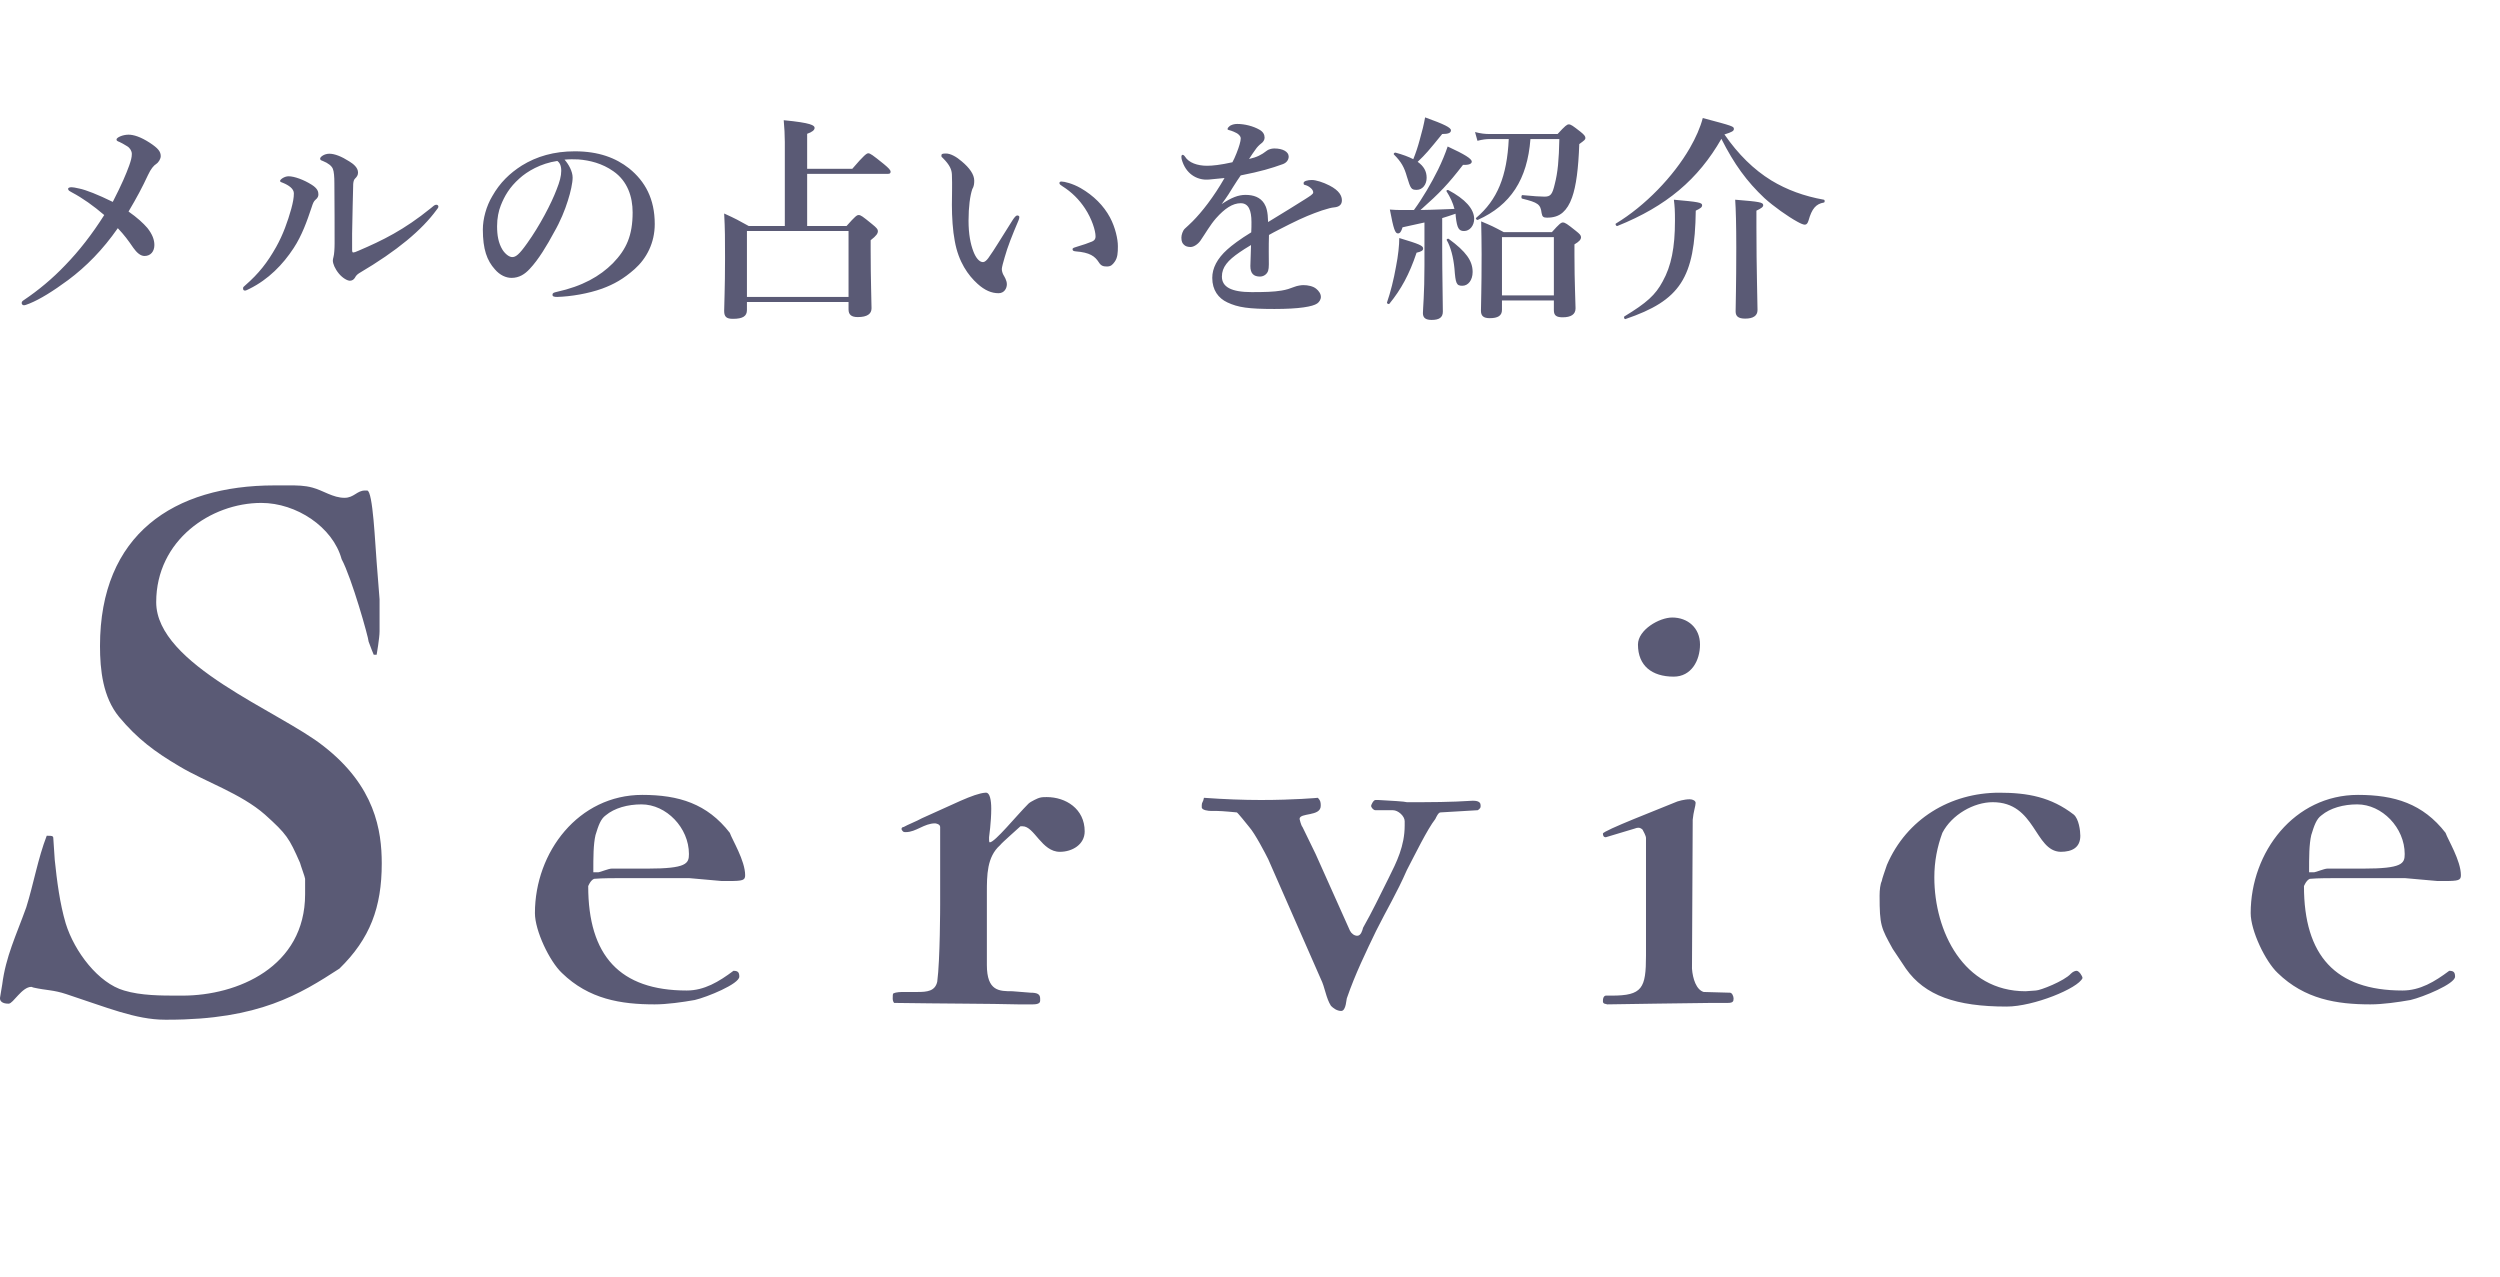
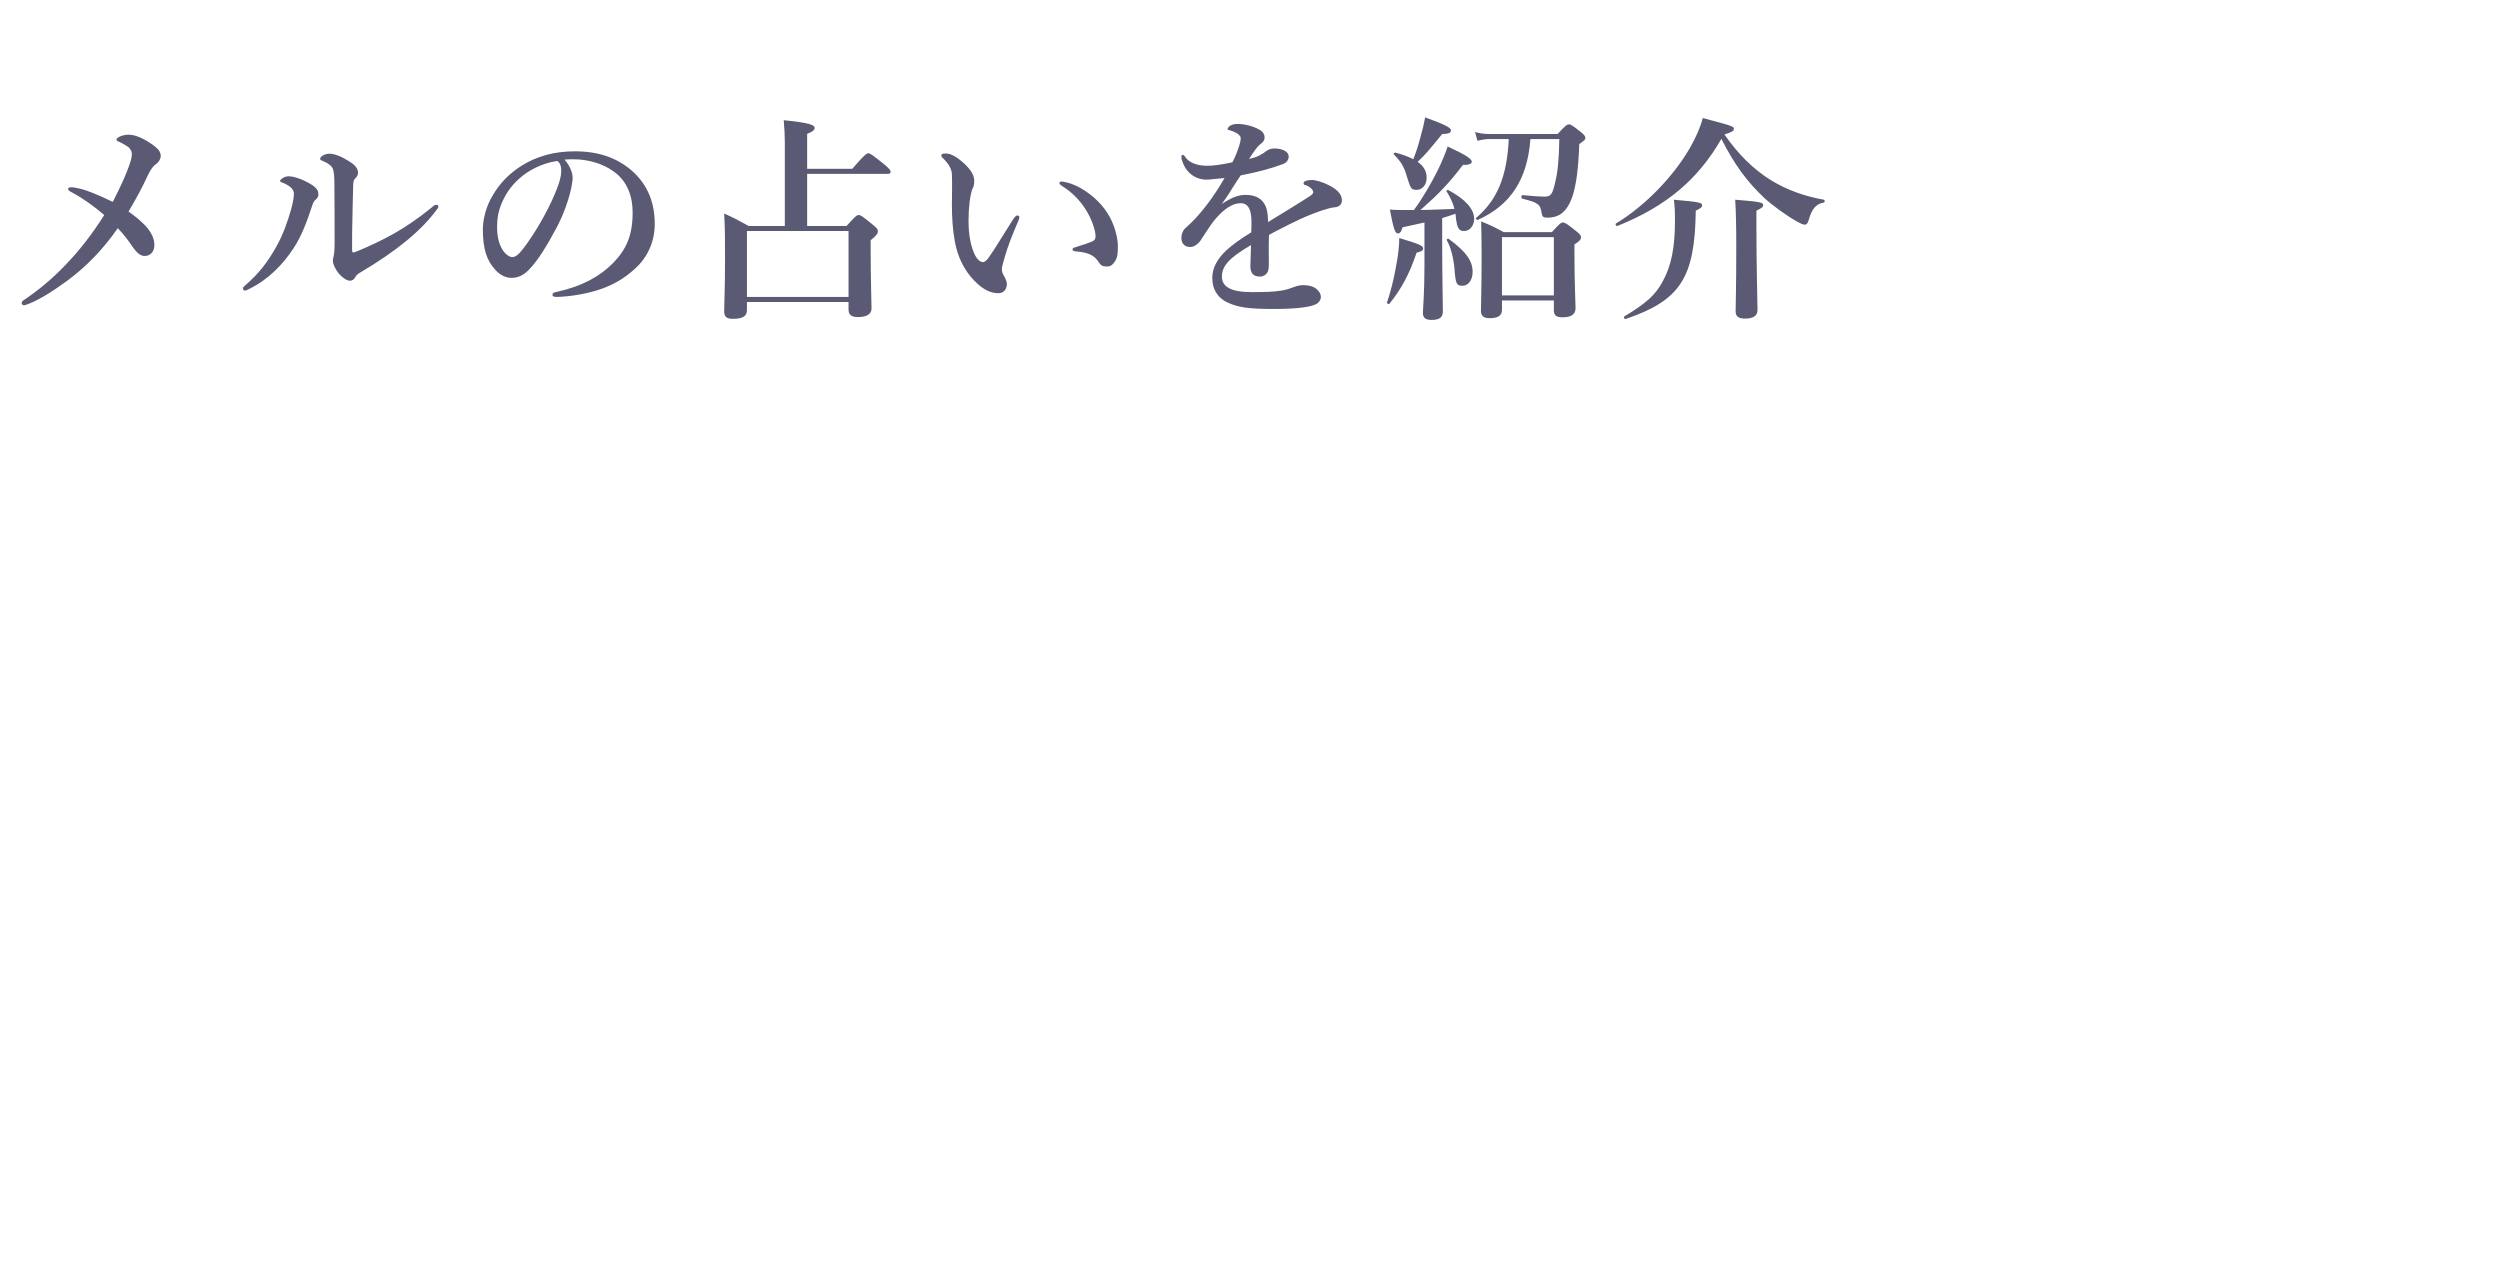
<svg xmlns="http://www.w3.org/2000/svg" width="274" height="140" viewBox="0 0 274 140" fill="none">
-   <path d="M3.68 108.24L3.44 108.16C2.4 108.16 1.44 110 0.96 110H0.88C0.32 110 0 109.76 0 109.44V109.36L0.24 107.92C0.64 104.8 1.76 102.56 2.88 99.44C3.68 96.88 4.16 94.08 5.12 91.6H5.28C5.6 91.6 5.84 91.6 5.84 91.84L6 94.24C6.24 96.56 6.56 99.04 7.2 101.2C8.16 104.32 10.8 107.76 13.6 108.56C15.44 109.12 17.68 109.12 19.52 109.12H20C26 109.12 33.44 106 33.44 98V96.32C33.44 96.16 32.96 94.88 32.88 94.56C31.68 91.84 31.44 91.44 29.04 89.28C26.4 86.96 22.48 85.68 19.68 84C16.96 82.4 15.04 80.96 13.04 78.56C11.28 76.4 10.96 73.44 10.96 70.8C10.96 58.56 19.04 53.2 30.08 53.2H31.68C32.56 53.2 33.36 53.2 34.24 53.44C35.44 53.76 36.48 54.56 37.76 54.56C38.8 54.56 39.12 53.76 40 53.76H40.24C40.88 53.76 41.12 59.76 41.28 61.6L41.6 65.68V69.2C41.6 69.92 41.28 71.76 41.28 71.76H40.96C40.96 71.76 40.56 70.8 40.4 70.32C40.4 69.92 38.56 63.36 37.44 61.28C36.48 57.76 32.48 55.12 28.64 55.12C23.12 55.12 17.12 59.2 17.12 66C17.12 72.88 30.72 78 35.44 81.76C41.12 86.16 41.84 91.04 41.84 94.64C41.84 99.44 40.56 102.88 37.2 106.16C32.88 108.96 28.4 111.76 18.4 111.76H18.08C14.88 111.76 11.68 110.4 7.28 108.96C5.84 108.48 5.12 108.56 3.68 108.24ZM58.628 100.08C58.628 93.36 63.428 87.12 70.388 87.12C74.388 87.12 77.508 88.08 79.988 91.28C80.228 92 81.668 94.32 81.668 95.92C81.668 96.48 81.428 96.56 79.828 96.56H79.108L75.508 96.24H69.028C67.188 96.24 66.068 96.24 65.108 96.32C64.708 96.48 64.468 97.12 64.468 97.12C64.468 104.72 67.908 108.56 75.268 108.56C77.188 108.56 78.788 107.6 80.388 106.4C80.868 106.4 81.028 106.56 81.028 107.04C81.028 107.84 77.508 109.28 76.148 109.6C74.788 109.84 73.108 110.08 71.748 110.08C68.068 110.08 64.548 109.52 61.588 106.64C60.228 105.36 58.628 102 58.628 100.08ZM70.308 88.16C68.788 88.16 67.348 88.56 66.388 89.36C65.828 89.76 65.588 90.48 65.268 91.52C65.028 92.56 65.028 93.92 65.028 95.6H65.588C65.748 95.6 66.708 95.2 67.028 95.2H70.948C75.268 95.2 75.508 94.64 75.508 93.6C75.508 90.72 73.028 88.16 70.308 88.16ZM113.201 110.08H111.601C108.561 110 103.281 110 98.001 109.92C97.921 109.84 97.841 109.68 97.841 109.44C97.841 109.2 97.841 108.88 97.921 108.88C98.241 108.72 98.721 108.72 99.201 108.72H100.561C101.601 108.72 102.481 108.64 102.721 107.6C103.041 105.2 103.041 99.12 103.041 99.12V90.64C103.041 90.32 102.561 90.24 102.481 90.24C101.281 90.24 100.401 91.2 99.281 91.2C99.041 91.2 98.961 91.2 98.801 90.88C98.801 90.88 98.801 90.64 99.041 90.64C99.441 90.4 100.481 90 101.041 89.68C104.321 88.24 106.721 86.96 108.001 86.88H108.081C108.481 86.88 108.641 87.68 108.641 88.64C108.641 90.08 108.401 91.76 108.401 91.76V92C108.401 92.08 108.401 92.32 108.481 92.32C109.041 92.32 111.361 89.44 112.721 88.08C112.961 87.84 113.841 87.44 113.921 87.44C114.161 87.36 114.481 87.36 114.721 87.36C116.801 87.36 118.881 88.64 118.881 91.12C118.881 92.56 117.521 93.36 116.161 93.36C114.161 93.36 113.361 90.56 112.081 90.56H111.841C111.601 90.8 109.841 92.32 109.601 92.64C108.161 93.92 108.161 95.92 108.161 97.84V105.76C108.161 108.64 109.521 108.64 110.961 108.64L112.961 108.8C113.681 108.8 114.001 108.96 114.001 109.44V109.68C114.001 109.84 113.921 110.08 113.201 110.08ZM133.393 88.88H132.753C132.433 88.88 131.713 88.8 131.713 88.48V88.24C131.713 87.92 131.873 87.92 131.953 87.44C134.193 87.6 136.273 87.68 138.193 87.68C141.872 87.68 144.433 87.44 144.433 87.44C144.753 87.76 144.753 88 144.753 88.32C144.753 89.52 142.433 89.04 142.433 89.76C142.433 89.76 142.593 90.48 142.753 90.64L144.193 93.6C144.753 94.88 147.393 100.72 147.953 102C148.113 102.32 148.433 102.56 148.753 102.56C149.153 102.56 149.313 102 149.393 101.68C150.433 99.84 151.153 98.32 152.193 96.24C153.073 94.48 153.953 92.72 153.953 90.48V90C153.953 89.44 153.233 88.8 152.673 88.8H150.753C150.513 88.8 150.273 88.48 150.273 88.32C150.273 88.24 150.513 87.68 150.753 87.68H151.073C152.513 87.76 153.953 87.84 154.193 87.92C156.913 87.92 158.913 87.92 161.393 87.76C161.633 87.76 162.273 87.76 162.273 88.24V88.4C162.273 88.64 161.953 88.8 161.953 88.8L157.873 89.04C157.633 89.04 157.393 89.6 157.313 89.76C156.433 90.88 155.073 93.68 154.193 95.36C153.073 97.92 152.033 99.6 150.833 102C149.713 104.32 148.513 106.8 147.633 109.36C147.553 109.44 147.553 110.8 146.993 110.8C146.513 110.8 146.113 110.48 145.873 110.24C145.313 109.36 145.233 108.24 144.753 107.28L138.993 94.16C138.673 93.52 137.553 91.36 136.913 90.64C136.592 90.24 135.633 89.04 135.553 89.04C135.553 89.04 133.952 88.88 133.393 88.88ZM176.001 109.12H176.641C180.001 109.12 180.401 108.32 180.401 104.72V91.84C180.401 91.6 180.081 91.04 180.081 91.04C180.001 90.8 179.681 90.72 179.601 90.72C179.361 90.72 179.201 90.8 179.201 90.8L176.001 91.76C175.761 91.76 175.681 91.6 175.681 91.36C175.681 91.04 181.921 88.64 183.841 87.84C183.841 87.84 184.561 87.6 185.201 87.6C185.521 87.6 185.841 87.76 185.841 88C185.841 88.32 185.601 88.96 185.521 89.84L185.441 106.16C185.521 107.28 185.921 108.48 186.721 108.72L189.601 108.8C189.841 108.8 190.001 109.2 190.001 109.44C190.001 109.76 189.921 109.92 189.361 109.92H187.601C186.561 109.92 176.161 110.08 176.161 110.08L175.841 110C175.681 109.92 175.681 109.84 175.681 109.68C175.681 109.12 176.001 109.12 176.001 109.12ZM179.521 70.64C179.521 69.04 181.841 67.68 183.281 67.68C184.961 67.68 186.321 68.8 186.321 70.64C186.321 72.4 185.361 74.16 183.441 74.16C181.041 74.16 179.521 72.96 179.521 70.64ZM219.123 86.88C222.243 86.88 224.803 87.36 227.283 89.28C227.843 89.76 228.003 91.04 228.003 91.6C228.003 92.88 227.123 93.36 225.843 93.36C222.963 93.28 223.123 87.92 218.403 87.92C216.323 87.92 213.923 89.28 212.883 91.28C212.323 92.8 212.003 94.4 212.003 96.16C212.003 102.08 215.203 108.64 222.003 108.64L223.123 108.56C223.603 108.56 226.243 107.52 226.963 106.72C227.203 106.48 227.443 106.4 227.603 106.4C227.843 106.4 228.243 106.96 228.243 107.2C227.763 108.32 222.883 110.32 219.923 110.32C214.403 110.32 210.963 109.12 208.883 106.16L207.443 104C206.163 101.68 206.003 101.44 206.003 98.16C206.003 97.52 206.083 96.88 206.243 96.56C206.243 96.4 206.643 95.28 206.803 94.8C208.963 89.76 213.763 86.88 219.123 86.88ZM246.675 100.08C246.675 93.36 251.475 87.12 258.435 87.12C262.435 87.12 265.555 88.08 268.035 91.28C268.275 92 269.715 94.32 269.715 95.92C269.715 96.48 269.475 96.56 267.875 96.56H267.155L263.555 96.24H257.075C255.235 96.24 254.115 96.24 253.155 96.32C252.755 96.48 252.515 97.12 252.515 97.12C252.515 104.72 255.955 108.56 263.315 108.56C265.235 108.56 266.835 107.6 268.435 106.4C268.915 106.4 269.075 106.56 269.075 107.04C269.075 107.84 265.555 109.28 264.195 109.6C262.835 109.84 261.155 110.08 259.795 110.08C256.115 110.08 252.595 109.52 249.635 106.64C248.275 105.36 246.675 102 246.675 100.08ZM258.355 88.16C256.835 88.16 255.395 88.56 254.435 89.36C253.875 89.76 253.635 90.48 253.315 91.52C253.075 92.56 253.075 93.92 253.075 95.6H253.635C253.795 95.6 254.755 95.2 255.075 95.2H258.995C263.315 95.2 263.555 94.64 263.555 93.6C263.555 90.72 261.075 88.16 258.355 88.16Z" fill="#5A5A75" />
  <path d="M12.36 22.128C13.368 20.16 13.8 19.128 14.16 18.144C14.352 17.592 14.448 17.256 14.448 16.872C14.448 16.56 14.256 16.224 13.944 16.032C13.56 15.792 13.296 15.648 13.08 15.552C12.888 15.48 12.768 15.432 12.768 15.288C12.768 15.072 13.44 14.76 14.088 14.76C14.616 14.76 15.384 14.976 16.416 15.648C17.328 16.248 17.616 16.608 17.616 17.112C17.616 17.4 17.4 17.784 17.112 17.976C16.848 18.144 16.536 18.504 16.224 19.176C15.576 20.568 15.024 21.6 14.088 23.184C15.048 23.856 15.696 24.456 16.152 24.984C16.704 25.68 16.92 26.28 16.92 26.856C16.92 27.528 16.536 28.056 15.84 28.056C15.384 28.056 14.976 27.672 14.616 27.168C14.04 26.328 13.656 25.8 12.912 25.008C11.256 27.384 9.456 29.208 7.464 30.696C5.808 31.92 4.368 32.808 3.24 33.264C2.88 33.408 2.736 33.456 2.616 33.456C2.472 33.456 2.376 33.336 2.376 33.216C2.376 33.072 2.448 33 2.592 32.904C4.2 31.824 5.736 30.552 7.152 29.064C8.688 27.48 10.104 25.656 11.424 23.568C10.248 22.56 9.072 21.72 7.896 21.096C7.608 20.928 7.464 20.88 7.464 20.688C7.464 20.592 7.608 20.52 7.848 20.52C8.016 20.52 8.256 20.568 8.688 20.664C9.408 20.808 10.752 21.336 12.36 22.128ZM36.648 20.088C36.648 19.368 36.6 18.792 36.48 18.504C36.36 18.192 35.976 17.88 35.376 17.64C35.184 17.568 35.088 17.544 35.088 17.376C35.088 17.208 35.52 16.848 36.096 16.848C36.672 16.848 37.416 17.136 38.28 17.688C38.712 17.952 39.24 18.36 39.24 18.912C39.24 19.2 39.12 19.368 38.904 19.584C38.808 19.68 38.736 19.848 38.712 20.16C38.664 21.768 38.64 23.232 38.592 25.584C38.592 26.664 38.592 27.216 38.592 27.36C38.592 27.576 38.616 27.672 38.712 27.672C38.808 27.672 38.976 27.624 39.288 27.48C41.928 26.352 44.28 25.2 47.208 22.824C47.496 22.584 47.64 22.44 47.808 22.44C47.952 22.44 48.048 22.512 48.048 22.656C48.048 22.752 47.952 22.872 47.856 22.992C46.248 25.2 43.536 27.48 39.384 29.928C39.144 30.072 39 30.24 38.904 30.432C38.784 30.648 38.568 30.768 38.352 30.768C38.064 30.768 37.56 30.48 37.152 30C36.696 29.448 36.48 28.896 36.48 28.56C36.48 28.464 36.504 28.32 36.552 28.152C36.624 27.912 36.672 27.264 36.672 26.688C36.672 24.768 36.672 23.136 36.648 20.088ZM32.208 21.192C32.208 20.688 31.656 20.304 31.008 20.04C30.816 19.968 30.696 19.944 30.696 19.824C30.696 19.68 31.152 19.32 31.632 19.32C32.256 19.32 33.312 19.704 34.176 20.256C34.776 20.64 34.896 20.976 34.896 21.288C34.896 21.504 34.848 21.672 34.56 21.912C34.392 22.056 34.296 22.272 34.152 22.728C33.648 24.24 33.096 25.8 32.184 27.192C31.008 28.992 29.424 30.624 27.336 31.656C27.096 31.776 26.952 31.848 26.856 31.848C26.712 31.848 26.64 31.776 26.64 31.608C26.64 31.464 26.688 31.44 26.88 31.272C28.368 29.976 29.304 28.776 30.264 27.072C31.032 25.704 31.536 24.264 31.92 22.896C32.112 22.176 32.208 21.672 32.208 21.192ZM61.872 17.496C62.328 18 62.76 18.792 62.76 19.464C62.76 20.04 62.544 21.048 62.232 22.008C61.92 23.016 61.416 24.264 60.72 25.464C59.976 26.856 59.016 28.464 58.056 29.472C57.528 30.048 56.904 30.456 56.064 30.456C55.464 30.456 54.792 30.168 54.24 29.52C53.376 28.56 52.92 27.336 52.92 25.152C52.92 23.976 53.304 22.584 53.952 21.504C54.792 20.016 55.872 18.984 57.192 18.144C58.824 17.136 60.72 16.584 63 16.584C65.616 16.584 67.488 17.304 68.952 18.456C70.704 19.872 71.76 21.792 71.76 24.552C71.76 26.616 70.872 28.32 69.552 29.496C68.328 30.576 67.296 31.152 66 31.632C64.464 32.184 62.592 32.496 61.08 32.544C60.72 32.544 60.552 32.496 60.552 32.304C60.552 32.112 60.696 32.064 61.008 31.992C63.84 31.368 65.736 30.288 67.176 28.848C68.664 27.312 69.336 25.8 69.336 23.28C69.336 21.576 68.784 19.848 67.224 18.768C66 17.904 64.632 17.568 63.384 17.472C63.024 17.448 62.304 17.448 61.872 17.496ZM61.08 17.64C59.256 17.904 57.768 18.792 56.928 19.56C55.848 20.52 55.296 21.48 54.888 22.512C54.648 23.112 54.48 23.904 54.48 24.792C54.48 25.8 54.624 26.64 55.08 27.384C55.392 27.864 55.824 28.176 56.136 28.176C56.52 28.176 56.88 27.936 57.792 26.64C59.136 24.768 60.432 22.296 61.008 20.76C61.344 19.92 61.512 19.296 61.512 18.72C61.512 18.144 61.344 17.832 61.08 17.64ZM88.464 19.056V24.768H92.784C93.72 23.712 93.912 23.568 94.104 23.568C94.344 23.568 94.536 23.712 95.568 24.552C96.072 24.96 96.216 25.128 96.216 25.32C96.216 25.584 96.072 25.824 95.424 26.328V27.36C95.424 30.72 95.52 33.024 95.52 33.792C95.52 34.392 95.064 34.752 94.008 34.752C93.312 34.752 93 34.488 93 33.912V33.096H81.864V33.984C81.864 34.656 81.408 34.944 80.328 34.944C79.632 34.944 79.368 34.728 79.368 34.08C79.368 33.36 79.464 31.68 79.464 28.296C79.464 26.184 79.464 25.152 79.368 23.4C80.688 24 80.88 24.12 82.056 24.768H86.016V15.552C86.016 14.784 85.968 14.016 85.896 13.176C88.944 13.464 89.28 13.752 89.28 14.016C89.28 14.256 89.016 14.472 88.464 14.664V18.504H93.408C94.704 16.992 94.992 16.8 95.16 16.8C95.376 16.8 95.64 16.992 96.864 17.976C97.416 18.432 97.608 18.648 97.608 18.816C97.608 18.984 97.536 19.056 97.296 19.056H88.464ZM93 32.544V25.32H81.864V32.544H93ZM116.328 19.896C116.664 19.896 117.552 20.112 118.44 20.616C119.856 21.432 120.96 22.536 121.656 23.832C122.256 24.96 122.52 26.232 122.52 26.976C122.52 27.696 122.496 28.248 122.16 28.704C121.92 29.04 121.728 29.208 121.32 29.208C120.912 29.208 120.672 29.136 120.432 28.752C120 28.08 119.448 27.672 117.912 27.552C117.624 27.528 117.552 27.456 117.552 27.312C117.552 27.168 117.768 27.12 118.008 27.048C118.656 26.856 119.304 26.64 119.688 26.472C120.072 26.304 120.072 26.04 120.072 25.896C120.072 25.272 119.664 23.976 118.92 22.848C118.272 21.864 117.456 21.048 116.424 20.4C116.256 20.28 116.112 20.208 116.112 20.064C116.112 19.944 116.208 19.896 116.328 19.896ZM111.624 24.168C110.928 25.8 110.424 27.072 110.112 28.2C109.968 28.68 109.8 29.304 109.8 29.472C109.8 29.664 109.848 29.88 109.968 30.12C110.064 30.288 110.352 30.72 110.352 31.152C110.352 31.608 110.064 32.136 109.44 32.136C108.672 32.136 107.928 31.824 107.136 31.104C106.128 30.192 105.048 28.728 104.64 26.4C104.424 25.296 104.328 23.784 104.328 22.464C104.328 21.432 104.376 20.304 104.328 19.128C104.304 18.6 104.112 18.096 103.344 17.328C103.224 17.208 103.176 17.208 103.176 17.064C103.176 16.872 103.272 16.824 103.68 16.824C104.184 16.824 104.832 17.184 105.408 17.688C106.272 18.408 106.776 19.128 106.776 19.8C106.776 20.112 106.752 20.424 106.56 20.736C106.32 21.456 106.152 22.656 106.152 24.192C106.152 25.656 106.368 26.736 106.68 27.552C106.944 28.248 107.328 28.728 107.736 28.728C107.904 28.728 108.12 28.56 108.312 28.296C109.056 27.264 109.68 26.16 111 24.096C111.192 23.808 111.36 23.616 111.48 23.616C111.6 23.616 111.72 23.664 111.72 23.784C111.72 23.904 111.672 24.072 111.624 24.168ZM142.872 20.064C142.872 19.848 143.304 19.728 143.784 19.728C144.216 19.728 145.008 19.968 145.704 20.328C146.832 20.904 147.072 21.504 147.072 21.96C147.072 22.44 146.76 22.68 146.232 22.728C145.944 22.752 145.56 22.848 144.888 23.064C143.784 23.448 142.872 23.808 141.336 24.576C140.544 24.984 139.656 25.416 139.08 25.752C139.056 26.352 139.056 27.072 139.056 27.576C139.056 28.896 139.104 29.304 138.984 29.688C138.84 30.096 138.456 30.312 138.096 30.312C137.4 30.312 137.04 29.976 137.04 29.16C137.04 28.728 137.088 28.152 137.112 26.856C136.536 27.192 136.152 27.456 135.864 27.648C134.568 28.536 133.92 29.28 133.92 30.312C133.92 31.44 134.928 32.016 137.184 32.016C138.576 32.016 139.584 31.992 140.448 31.848C141.024 31.752 141.36 31.632 141.864 31.44C142.152 31.32 142.608 31.248 142.848 31.248C143.352 31.248 143.928 31.368 144.264 31.656C144.528 31.872 144.768 32.184 144.768 32.544C144.768 32.832 144.576 33.12 144.36 33.264C143.88 33.6 142.416 33.864 139.68 33.864C136.824 33.864 135.696 33.696 134.52 33.144C133.536 32.688 132.864 31.8 132.864 30.456C132.864 29.4 133.392 28.344 134.52 27.336C135.024 26.88 135.912 26.208 137.136 25.464C137.16 25.032 137.16 24.672 137.16 24.336C137.16 23.064 136.848 22.272 135.984 22.272C135.096 22.272 134.232 22.848 133.272 23.928C132.624 24.672 132.144 25.536 131.568 26.376C131.28 26.784 130.824 27.072 130.488 27.072C130.2 27.072 129.912 27 129.744 26.808C129.6 26.664 129.48 26.496 129.48 26.04C129.48 25.752 129.624 25.272 129.864 25.056C130.104 24.84 130.44 24.528 130.704 24.264C131.712 23.256 133.032 21.576 134.208 19.512C133.752 19.56 133.056 19.632 132.48 19.68C131.376 19.776 130.128 19.224 129.6 17.736C129.504 17.496 129.48 17.328 129.48 17.184C129.48 17.064 129.528 16.968 129.624 16.968C129.696 16.968 129.816 17.064 129.888 17.184C130.296 17.832 131.232 18.168 132.288 18.168C132.912 18.168 133.776 18.072 135.072 17.784C135.336 17.328 135.744 16.272 135.864 15.816C135.936 15.528 135.984 15.36 135.984 15.168C135.984 15 135.888 14.88 135.768 14.76C135.624 14.616 135.456 14.544 135.192 14.424C135.024 14.352 134.808 14.28 134.688 14.256C134.568 14.232 134.544 14.208 134.544 14.136C134.544 14.016 134.64 13.944 134.712 13.872C134.928 13.656 135.312 13.584 135.6 13.584C136.416 13.584 137.352 13.824 138.024 14.208C138.456 14.448 138.6 14.76 138.6 15.096C138.6 15.336 138.432 15.576 138.264 15.696C137.976 15.912 137.76 16.152 137.616 16.368C137.472 16.56 137.088 17.112 136.896 17.424C137.76 17.232 138.264 16.968 138.816 16.536C139.128 16.296 139.512 16.272 139.68 16.272C140.592 16.272 141.24 16.632 141.24 17.16C141.24 17.52 141 17.856 140.568 18C139.368 18.432 138.192 18.792 135.984 19.224C135.744 19.584 135.48 19.944 135.144 20.496C134.856 20.976 134.52 21.528 133.896 22.368C134.976 21.648 135.72 21.36 136.512 21.36C137.4 21.36 138.12 21.624 138.552 22.296C138.792 22.68 138.96 23.184 138.984 24.336C140.904 23.16 141.936 22.536 143.064 21.816C143.544 21.504 143.928 21.288 143.928 21.096C143.928 20.928 143.832 20.76 143.664 20.616C143.448 20.424 143.256 20.328 142.968 20.256C142.896 20.232 142.872 20.184 142.872 20.064ZM153.576 23.016H154.968C155.952 21.672 156.864 20.088 157.608 18.6C158.04 17.712 158.4 16.848 158.664 16.056C160.536 16.92 161.304 17.4 161.304 17.712C161.304 17.928 161.064 18.096 160.344 18.072C158.688 20.208 157.848 21.096 155.688 23.016C157.32 22.992 158.472 22.92 159.408 22.896C159.24 22.224 158.928 21.576 158.544 20.976C158.472 20.88 158.64 20.784 158.736 20.832C160.584 21.816 161.568 22.896 161.568 24C161.568 24.72 161.088 25.32 160.464 25.32C159.912 25.32 159.696 25.056 159.552 23.736L159.528 23.424C159.048 23.592 158.544 23.76 158.064 23.904V27.312C158.064 29.88 158.136 33.096 158.136 34.152C158.136 34.8 157.728 35.064 156.912 35.064C156.264 35.064 155.952 34.848 155.952 34.32C155.952 33.816 156.12 32.232 156.12 29.112V24.384C155.496 24.528 154.704 24.696 153.72 24.912C153.576 25.392 153.432 25.584 153.216 25.584C152.904 25.584 152.736 25.128 152.328 22.968C152.928 23.016 153.168 23.016 153.576 23.016ZM154.896 17.448C155.16 16.8 155.4 16.08 155.592 15.36C155.856 14.448 156.072 13.56 156.192 12.864C158.328 13.632 159.024 13.992 159.024 14.28C159.024 14.568 158.736 14.688 158.064 14.688C156.6 16.488 156.264 16.896 155.376 17.736C156.048 18.216 156.36 18.768 156.36 19.488C156.36 20.256 155.88 20.808 155.28 20.808C154.68 20.808 154.608 20.712 154.2 19.368C153.912 18.336 153.576 17.736 152.784 16.944C152.688 16.848 152.832 16.704 152.952 16.728C153.744 16.944 154.392 17.184 154.896 17.448ZM170.904 15.24H167.736C167.4 19.68 165.552 22.488 161.976 24.096C161.856 24.144 161.688 23.952 161.784 23.88C164.112 21.912 165.168 19.32 165.36 15.24H163.296C162.888 15.24 162.48 15.288 161.928 15.432L161.664 14.472C162.288 14.64 162.768 14.688 163.248 14.688H170.712C171.552 13.776 171.744 13.632 171.936 13.632C172.176 13.632 172.368 13.776 173.232 14.448C173.616 14.76 173.76 14.928 173.76 15.12C173.76 15.288 173.688 15.36 173.088 15.792C172.992 18.48 172.752 20.376 172.296 21.648C172.032 22.392 171.696 22.92 171.288 23.28C170.832 23.688 170.256 23.856 169.56 23.856C169.152 23.856 169.032 23.76 168.96 23.352C168.84 22.392 168.576 22.2 166.824 21.768C166.704 21.744 166.728 21.384 166.848 21.384C168.048 21.504 168.888 21.552 169.272 21.552C169.944 21.552 170.136 21.312 170.4 20.184C170.736 18.888 170.856 17.544 170.904 15.24ZM170.304 32.928H164.616V33.96C164.616 34.608 164.16 34.872 163.272 34.872C162.6 34.872 162.312 34.632 162.312 34.056C162.312 33.024 162.384 31.992 162.384 27.84C162.384 26.664 162.36 25.464 162.336 24.264C163.488 24.744 163.68 24.84 164.808 25.44H170.088C170.904 24.528 171.096 24.384 171.288 24.384C171.528 24.384 171.744 24.528 172.704 25.296C173.136 25.632 173.28 25.8 173.28 25.992C173.28 26.256 173.088 26.472 172.56 26.784V27.936C172.56 30.984 172.68 33.096 172.68 33.792C172.68 34.464 172.176 34.776 171.264 34.776C170.592 34.776 170.304 34.584 170.304 34.008V32.928ZM170.304 32.376V25.992H164.616V32.376H170.304ZM161.4 29.808C161.4 30.696 160.92 31.32 160.272 31.32C159.624 31.32 159.528 31.08 159.408 29.424C159.288 28.2 159 27.072 158.568 26.328C158.496 26.232 158.688 26.112 158.784 26.184C160.68 27.576 161.4 28.584 161.4 29.808ZM155.976 27.24C155.976 27.456 155.784 27.576 155.256 27.696C154.464 30.072 153.552 31.728 152.28 33.288C152.208 33.384 151.968 33.264 152.016 33.144C152.4 32.04 152.76 30.6 153 29.232C153.24 28.032 153.36 26.88 153.36 26.088C155.592 26.76 155.976 26.928 155.976 27.24ZM189 14.736C190.512 16.92 192.192 18.576 194.136 19.776C195.84 20.808 197.736 21.504 199.896 21.888C200.016 21.912 200.016 22.176 199.896 22.2C199.032 22.344 198.576 22.872 198.216 24.168C198.12 24.48 198 24.624 197.808 24.624C197.64 24.624 197.352 24.504 196.968 24.288C195.96 23.736 194.4 22.632 193.392 21.72C191.448 19.896 190.056 17.976 188.664 15.216C186.12 19.656 182.64 22.608 177.264 24.768C177.144 24.816 177 24.576 177.096 24.504C180.312 22.56 183.408 19.344 185.208 16.224C185.856 15.096 186.36 13.968 186.624 12.936C189.96 13.824 190.032 13.848 190.032 14.136C190.032 14.352 189.84 14.472 189 14.736ZM192.504 23.088V24.888C192.504 29.64 192.624 32.904 192.624 33.984C192.624 34.608 192.144 34.92 191.28 34.92C190.536 34.92 190.224 34.68 190.224 34.128C190.224 33.432 190.296 31.344 190.296 27.12C190.296 24.696 190.248 22.896 190.176 21.888C192.864 22.104 193.248 22.176 193.248 22.488C193.248 22.68 193.056 22.824 192.504 23.088ZM186.552 22.488C186.552 22.704 186.408 22.824 185.856 23.088C185.76 30.48 184.152 32.928 178.152 34.968C178.032 35.016 177.936 34.752 178.032 34.68C180.48 33.192 181.44 32.328 182.232 30.84C183.168 29.16 183.576 27.144 183.576 24.192C183.576 23.088 183.552 22.656 183.456 21.888C186.144 22.128 186.552 22.2 186.552 22.488Z" fill="#5A5A75" />
</svg>